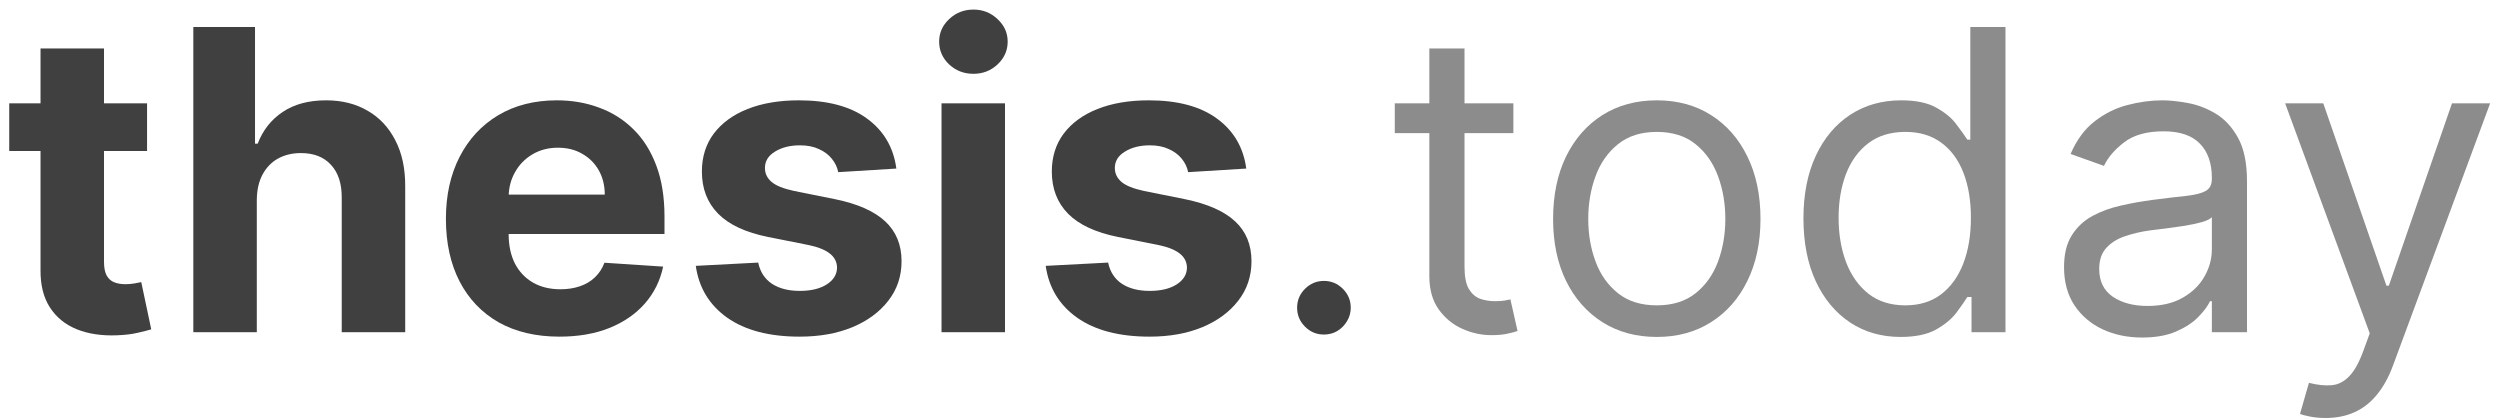
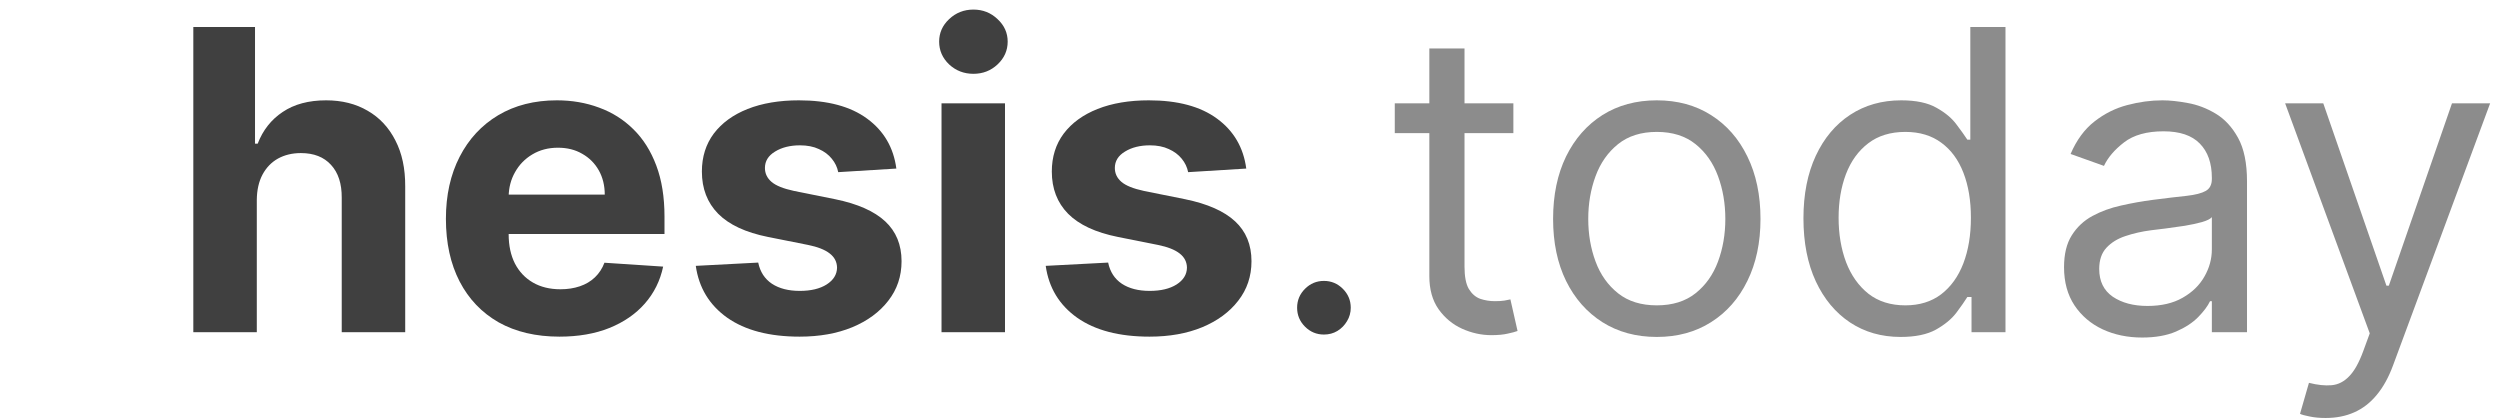
<svg xmlns="http://www.w3.org/2000/svg" width="143" height="24" viewBox="0 0 143 24" fill="none">
  <path d="M133.027 23.909C132.686 23.909 132.382 23.881 132.115 23.824C131.848 23.773 131.663 23.722 131.561 23.671L132.072 21.898C132.561 22.023 132.993 22.068 133.368 22.034C133.743 22 134.075 21.832 134.365 21.531C134.661 21.236 134.93 20.756 135.175 20.091L135.55 19.068L130.709 5.909H132.891L136.504 16.341H136.641L140.254 5.909H142.436L136.879 20.909C136.629 21.585 136.32 22.145 135.95 22.588C135.581 23.037 135.152 23.369 134.663 23.585C134.18 23.801 133.635 23.909 133.027 23.909Z" fill="#8C8C8C" />
  <path d="M122.529 19.307C121.7 19.307 120.947 19.151 120.271 18.838C119.594 18.52 119.058 18.062 118.66 17.466C118.262 16.864 118.063 16.136 118.063 15.284C118.063 14.534 118.211 13.926 118.506 13.46C118.802 12.989 119.197 12.619 119.691 12.352C120.185 12.085 120.731 11.886 121.327 11.756C121.93 11.619 122.535 11.511 123.143 11.432C123.938 11.33 124.583 11.253 125.077 11.202C125.577 11.145 125.941 11.051 126.168 10.921C126.401 10.79 126.518 10.562 126.518 10.239V10.171C126.518 9.33 126.288 8.676 125.827 8.21C125.373 7.744 124.683 7.511 123.756 7.511C122.796 7.511 122.043 7.722 121.498 8.142C120.952 8.563 120.569 9.011 120.347 9.489L118.438 8.807C118.779 8.011 119.234 7.392 119.802 6.949C120.376 6.5 121.001 6.188 121.677 6.011C122.359 5.83 123.029 5.739 123.688 5.739C124.109 5.739 124.592 5.79 125.137 5.892C125.688 5.989 126.219 6.19 126.731 6.497C127.248 6.804 127.677 7.267 128.018 7.886C128.359 8.506 128.529 9.335 128.529 10.375V19H126.518V17.227H126.415C126.279 17.511 126.052 17.815 125.734 18.139C125.415 18.463 124.992 18.739 124.464 18.966C123.935 19.193 123.29 19.307 122.529 19.307ZM122.836 17.5C123.631 17.5 124.302 17.344 124.847 17.031C125.398 16.719 125.813 16.315 126.092 15.821C126.376 15.327 126.518 14.807 126.518 14.261V12.421C126.433 12.523 126.245 12.617 125.955 12.702C125.671 12.781 125.342 12.852 124.967 12.915C124.597 12.972 124.236 13.023 123.884 13.068C123.538 13.108 123.256 13.142 123.04 13.171C122.518 13.239 122.029 13.349 121.575 13.503C121.126 13.651 120.762 13.875 120.484 14.176C120.211 14.472 120.075 14.875 120.075 15.386C120.075 16.085 120.333 16.614 120.85 16.972C121.373 17.324 122.035 17.5 122.836 17.5Z" fill="#8C8C8C" />
  <path d="M108.714 19.273C107.623 19.273 106.66 18.997 105.825 18.446C104.989 17.889 104.336 17.105 103.864 16.094C103.393 15.077 103.157 13.875 103.157 12.489C103.157 11.114 103.393 9.92 103.864 8.909C104.336 7.898 104.992 7.116 105.833 6.565C106.674 6.014 107.646 5.739 108.748 5.739C109.6 5.739 110.273 5.881 110.768 6.165C111.268 6.443 111.648 6.761 111.91 7.119C112.177 7.472 112.384 7.761 112.532 7.989H112.702V1.545H114.714V19H112.771V16.989H112.532C112.384 17.227 112.174 17.528 111.901 17.892C111.629 18.25 111.239 18.571 110.734 18.855C110.228 19.134 109.555 19.273 108.714 19.273ZM108.986 17.466C109.793 17.466 110.475 17.256 111.032 16.835C111.589 16.409 112.012 15.821 112.302 15.071C112.592 14.315 112.736 13.443 112.736 12.455C112.736 11.477 112.594 10.622 112.31 9.889C112.026 9.151 111.606 8.577 111.049 8.168C110.492 7.753 109.805 7.545 108.986 7.545C108.134 7.545 107.424 7.764 106.856 8.202C106.293 8.634 105.87 9.222 105.586 9.966C105.308 10.705 105.168 11.534 105.168 12.455C105.168 13.386 105.31 14.233 105.594 14.994C105.884 15.75 106.31 16.352 106.873 16.801C107.441 17.244 108.146 17.466 108.986 17.466Z" fill="#8C8C8C" />
  <path d="M94.769 19.273C93.587 19.273 92.55 18.991 91.658 18.429C90.771 17.866 90.078 17.08 89.578 16.068C89.084 15.057 88.837 13.875 88.837 12.523C88.837 11.159 89.084 9.969 89.578 8.952C90.078 7.935 90.771 7.145 91.658 6.582C92.55 6.02 93.587 5.739 94.769 5.739C95.95 5.739 96.984 6.02 97.871 6.582C98.763 7.145 99.456 7.935 99.95 8.952C100.45 9.969 100.7 11.159 100.7 12.523C100.7 13.875 100.45 15.057 99.95 16.068C99.456 17.08 98.763 17.866 97.871 18.429C96.984 18.991 95.95 19.273 94.769 19.273ZM94.769 17.466C95.666 17.466 96.405 17.236 96.984 16.776C97.564 16.315 97.993 15.71 98.271 14.96C98.55 14.21 98.689 13.398 98.689 12.523C98.689 11.648 98.55 10.832 98.271 10.077C97.993 9.321 97.564 8.71 96.984 8.244C96.405 7.778 95.666 7.545 94.769 7.545C93.871 7.545 93.132 7.778 92.553 8.244C91.973 8.71 91.544 9.321 91.266 10.077C90.987 10.832 90.848 11.648 90.848 12.523C90.848 13.398 90.987 14.21 91.266 14.96C91.544 15.71 91.973 16.315 92.553 16.776C93.132 17.236 93.871 17.466 94.769 17.466Z" fill="#8C8C8C" />
  <path d="M86.565 5.909V7.614H79.781V5.909H86.565ZM81.758 2.773H83.77V15.25C83.77 15.818 83.852 16.244 84.017 16.528C84.188 16.807 84.403 16.994 84.665 17.091C84.932 17.182 85.213 17.227 85.508 17.227C85.73 17.227 85.912 17.216 86.054 17.193C86.196 17.165 86.31 17.142 86.395 17.125L86.804 18.932C86.668 18.983 86.477 19.034 86.233 19.085C85.989 19.142 85.679 19.171 85.304 19.171C84.736 19.171 84.179 19.048 83.633 18.804C83.094 18.56 82.645 18.188 82.287 17.688C81.935 17.188 81.758 16.557 81.758 15.796V2.773Z" fill="#8C8C8C" />
  <path d="M75.729 19.136C75.308 19.136 74.947 18.986 74.646 18.685C74.345 18.384 74.195 18.023 74.195 17.602C74.195 17.182 74.345 16.821 74.646 16.52C74.947 16.219 75.308 16.068 75.729 16.068C76.149 16.068 76.51 16.219 76.811 16.52C77.112 16.821 77.263 17.182 77.263 17.602C77.263 17.881 77.192 18.136 77.05 18.369C76.913 18.602 76.729 18.79 76.496 18.932C76.269 19.068 76.013 19.136 75.729 19.136Z" fill="#404040" />
  <path d="M71.286 9.642L67.962 9.847C67.906 9.563 67.783 9.307 67.596 9.08C67.408 8.847 67.161 8.662 66.854 8.526C66.553 8.384 66.192 8.313 65.772 8.313C65.21 8.313 64.735 8.432 64.349 8.67C63.962 8.903 63.769 9.216 63.769 9.608C63.769 9.92 63.894 10.185 64.144 10.401C64.394 10.617 64.823 10.79 65.431 10.921L67.8 11.398C69.073 11.659 70.022 12.08 70.647 12.659C71.272 13.239 71.585 14 71.585 14.943C71.585 15.801 71.332 16.554 70.826 17.202C70.326 17.849 69.638 18.355 68.763 18.719C67.894 19.077 66.891 19.256 65.755 19.256C64.022 19.256 62.641 18.895 61.613 18.173C60.59 17.446 59.991 16.457 59.815 15.207L63.386 15.02C63.494 15.548 63.755 15.952 64.17 16.23C64.585 16.503 65.116 16.639 65.763 16.639C66.4 16.639 66.911 16.517 67.298 16.273C67.69 16.023 67.888 15.702 67.894 15.31C67.888 14.98 67.749 14.71 67.477 14.5C67.204 14.284 66.783 14.119 66.215 14.006L63.948 13.554C62.67 13.298 61.718 12.855 61.093 12.224C60.474 11.594 60.164 10.79 60.164 9.813C60.164 8.972 60.391 8.247 60.846 7.639C61.306 7.031 61.951 6.563 62.781 6.233C63.616 5.903 64.593 5.739 65.712 5.739C67.366 5.739 68.667 6.088 69.616 6.787C70.57 7.486 71.127 8.438 71.286 9.642Z" fill="#404040" />
  <path d="M53.855 19V5.909H57.486V19H53.855ZM55.679 4.222C55.139 4.222 54.676 4.043 54.29 3.685C53.909 3.321 53.719 2.886 53.719 2.381C53.719 1.881 53.909 1.452 54.29 1.094C54.676 0.73 55.139 0.548 55.679 0.548C56.219 0.548 56.679 0.73 57.06 1.094C57.446 1.452 57.639 1.881 57.639 2.381C57.639 2.886 57.446 3.321 57.06 3.685C56.679 4.043 56.219 4.222 55.679 4.222Z" fill="#404040" />
  <path d="M51.271 9.642L47.947 9.847C47.89 9.563 47.768 9.307 47.58 9.08C47.393 8.847 47.146 8.662 46.839 8.526C46.538 8.384 46.177 8.313 45.756 8.313C45.194 8.313 44.719 8.432 44.333 8.67C43.947 8.903 43.754 9.216 43.754 9.608C43.754 9.92 43.879 10.185 44.129 10.401C44.379 10.617 44.807 10.79 45.416 10.921L47.785 11.398C49.057 11.659 50.006 12.08 50.631 12.659C51.256 13.239 51.569 14 51.569 14.943C51.569 15.801 51.316 16.554 50.81 17.202C50.31 17.849 49.623 18.355 48.748 18.719C47.879 19.077 46.876 19.256 45.739 19.256C44.006 19.256 42.626 18.895 41.597 18.173C40.575 17.446 39.975 16.457 39.799 15.207L43.37 15.02C43.478 15.548 43.739 15.952 44.154 16.23C44.569 16.503 45.1 16.639 45.748 16.639C46.384 16.639 46.896 16.517 47.282 16.273C47.674 16.023 47.873 15.702 47.879 15.31C47.873 14.98 47.734 14.71 47.461 14.5C47.188 14.284 46.768 14.119 46.2 14.006L43.932 13.554C42.654 13.298 41.702 12.855 41.077 12.224C40.458 11.594 40.148 10.79 40.148 9.813C40.148 8.972 40.376 8.247 40.83 7.639C41.291 7.031 41.935 6.563 42.765 6.233C43.6 5.903 44.577 5.739 45.697 5.739C47.35 5.739 48.651 6.088 49.6 6.787C50.555 7.486 51.111 8.438 51.271 9.642Z" fill="#404040" />
  <path d="M32.001 19.256C30.654 19.256 29.495 18.983 28.523 18.438C27.558 17.886 26.813 17.108 26.291 16.102C25.768 15.091 25.506 13.895 25.506 12.514C25.506 11.168 25.768 9.986 26.291 8.969C26.813 7.952 27.549 7.159 28.498 6.591C29.452 6.023 30.572 5.739 31.856 5.739C32.719 5.739 33.523 5.878 34.268 6.156C35.018 6.429 35.671 6.841 36.228 7.392C36.791 7.943 37.228 8.636 37.541 9.472C37.853 10.301 38.009 11.273 38.009 12.386V13.383H26.955V11.133H34.592C34.592 10.611 34.478 10.148 34.251 9.744C34.023 9.341 33.708 9.026 33.305 8.798C32.907 8.565 32.444 8.449 31.916 8.449C31.364 8.449 30.876 8.577 30.45 8.832C30.029 9.082 29.7 9.42 29.461 9.847C29.222 10.267 29.1 10.736 29.095 11.253V13.392C29.095 14.04 29.214 14.599 29.452 15.071C29.697 15.543 30.041 15.906 30.484 16.162C30.927 16.418 31.452 16.546 32.06 16.546C32.464 16.546 32.833 16.489 33.168 16.375C33.504 16.261 33.791 16.091 34.029 15.864C34.268 15.636 34.45 15.358 34.575 15.028L37.932 15.25C37.762 16.057 37.413 16.761 36.884 17.364C36.361 17.96 35.685 18.426 34.856 18.761C34.032 19.091 33.08 19.256 32.001 19.256Z" fill="#404040" />
  <path d="M14.689 11.432V19H11.058V1.545H14.587V8.219H14.74C15.036 7.446 15.513 6.841 16.172 6.403C16.831 5.96 17.658 5.739 18.652 5.739C19.561 5.739 20.354 5.938 21.03 6.335C21.712 6.727 22.24 7.293 22.615 8.031C22.996 8.764 23.183 9.642 23.178 10.665V19H19.547V11.312C19.553 10.506 19.348 9.878 18.933 9.429C18.524 8.98 17.95 8.756 17.212 8.756C16.717 8.756 16.28 8.861 15.899 9.071C15.524 9.281 15.229 9.588 15.013 9.991C14.803 10.389 14.695 10.869 14.689 11.432Z" fill="#404040" />
-   <path d="M8.412 5.909V8.636H0.528V5.909H8.412ZM2.318 2.773H5.949V14.977C5.949 15.312 6 15.574 6.102 15.761C6.205 15.943 6.347 16.071 6.528 16.145C6.716 16.219 6.932 16.256 7.176 16.256C7.347 16.256 7.517 16.241 7.688 16.213C7.858 16.179 7.989 16.153 8.08 16.136L8.651 18.838C8.469 18.895 8.213 18.96 7.884 19.034C7.554 19.114 7.153 19.162 6.682 19.179C5.807 19.213 5.04 19.097 4.381 18.83C3.727 18.562 3.219 18.148 2.855 17.585C2.491 17.023 2.312 16.312 2.318 15.455V2.773Z" fill="#404040" />
</svg>